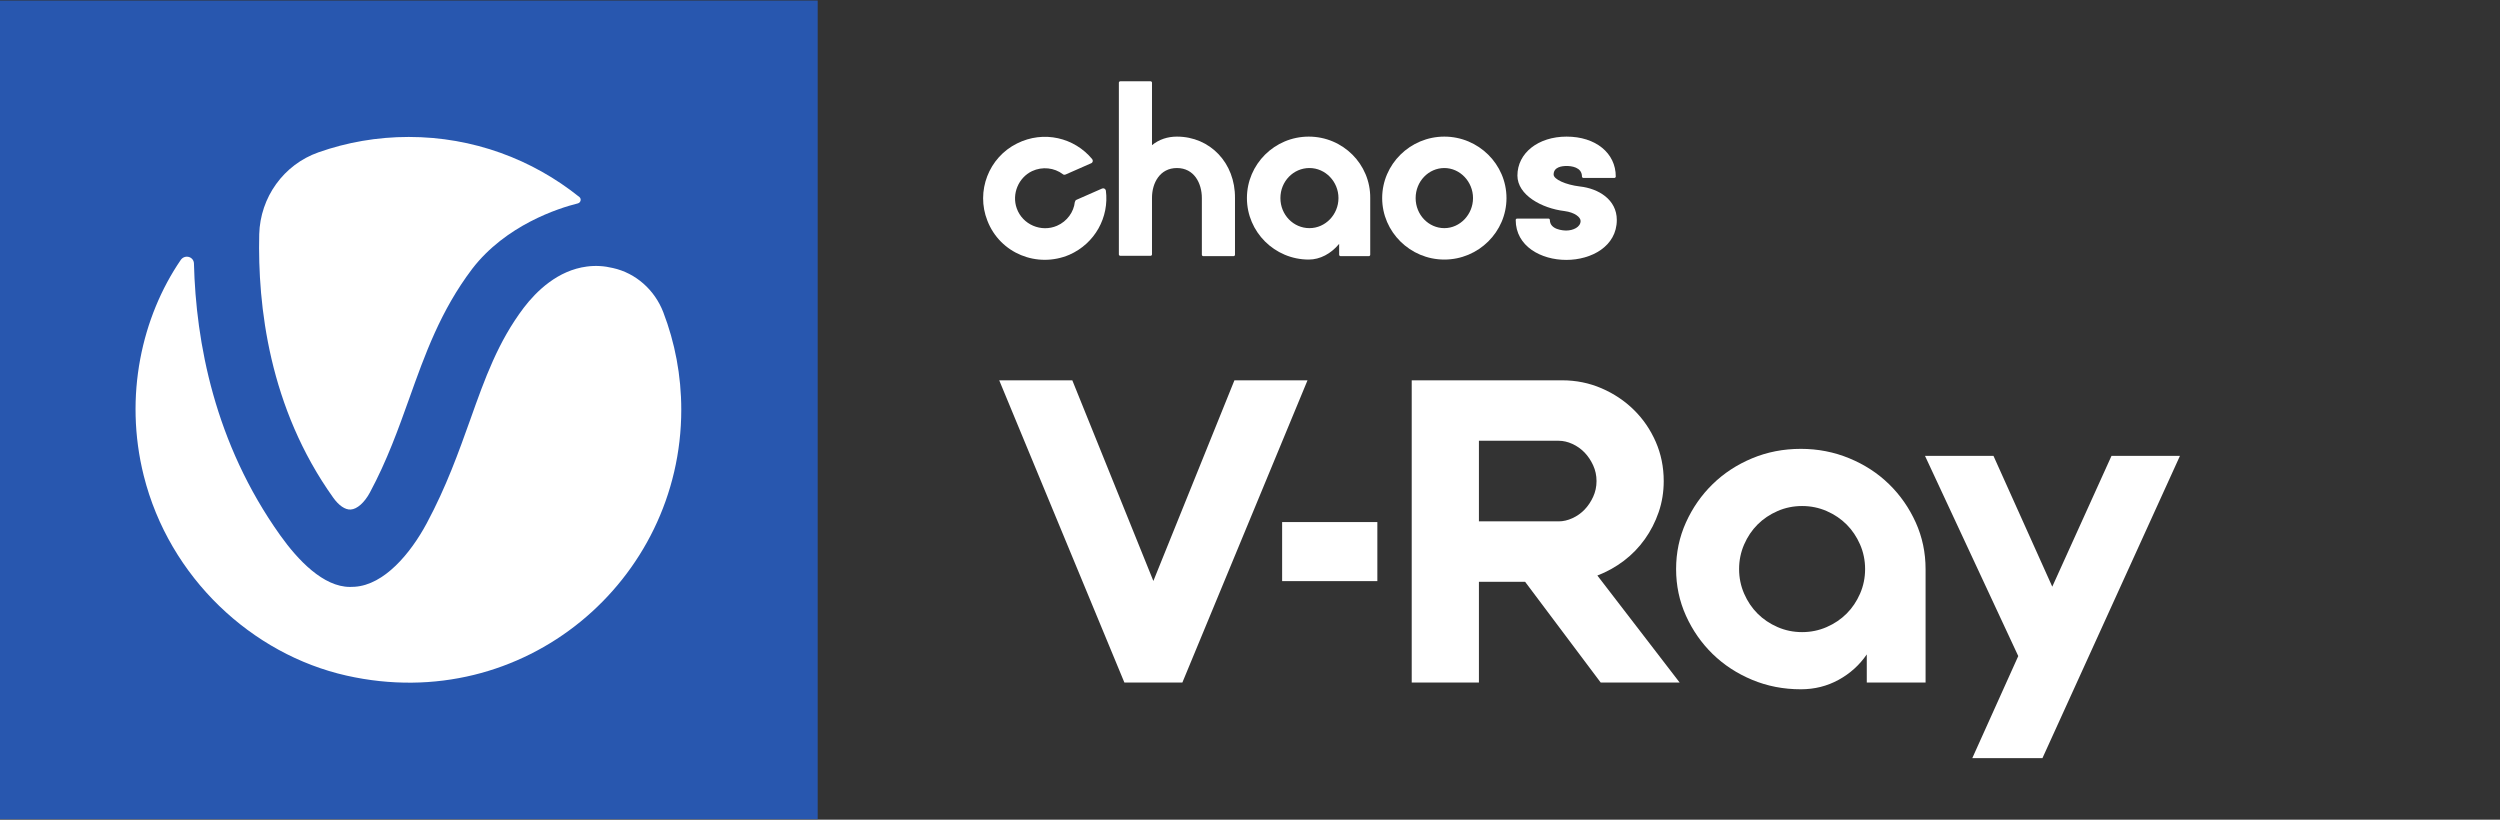
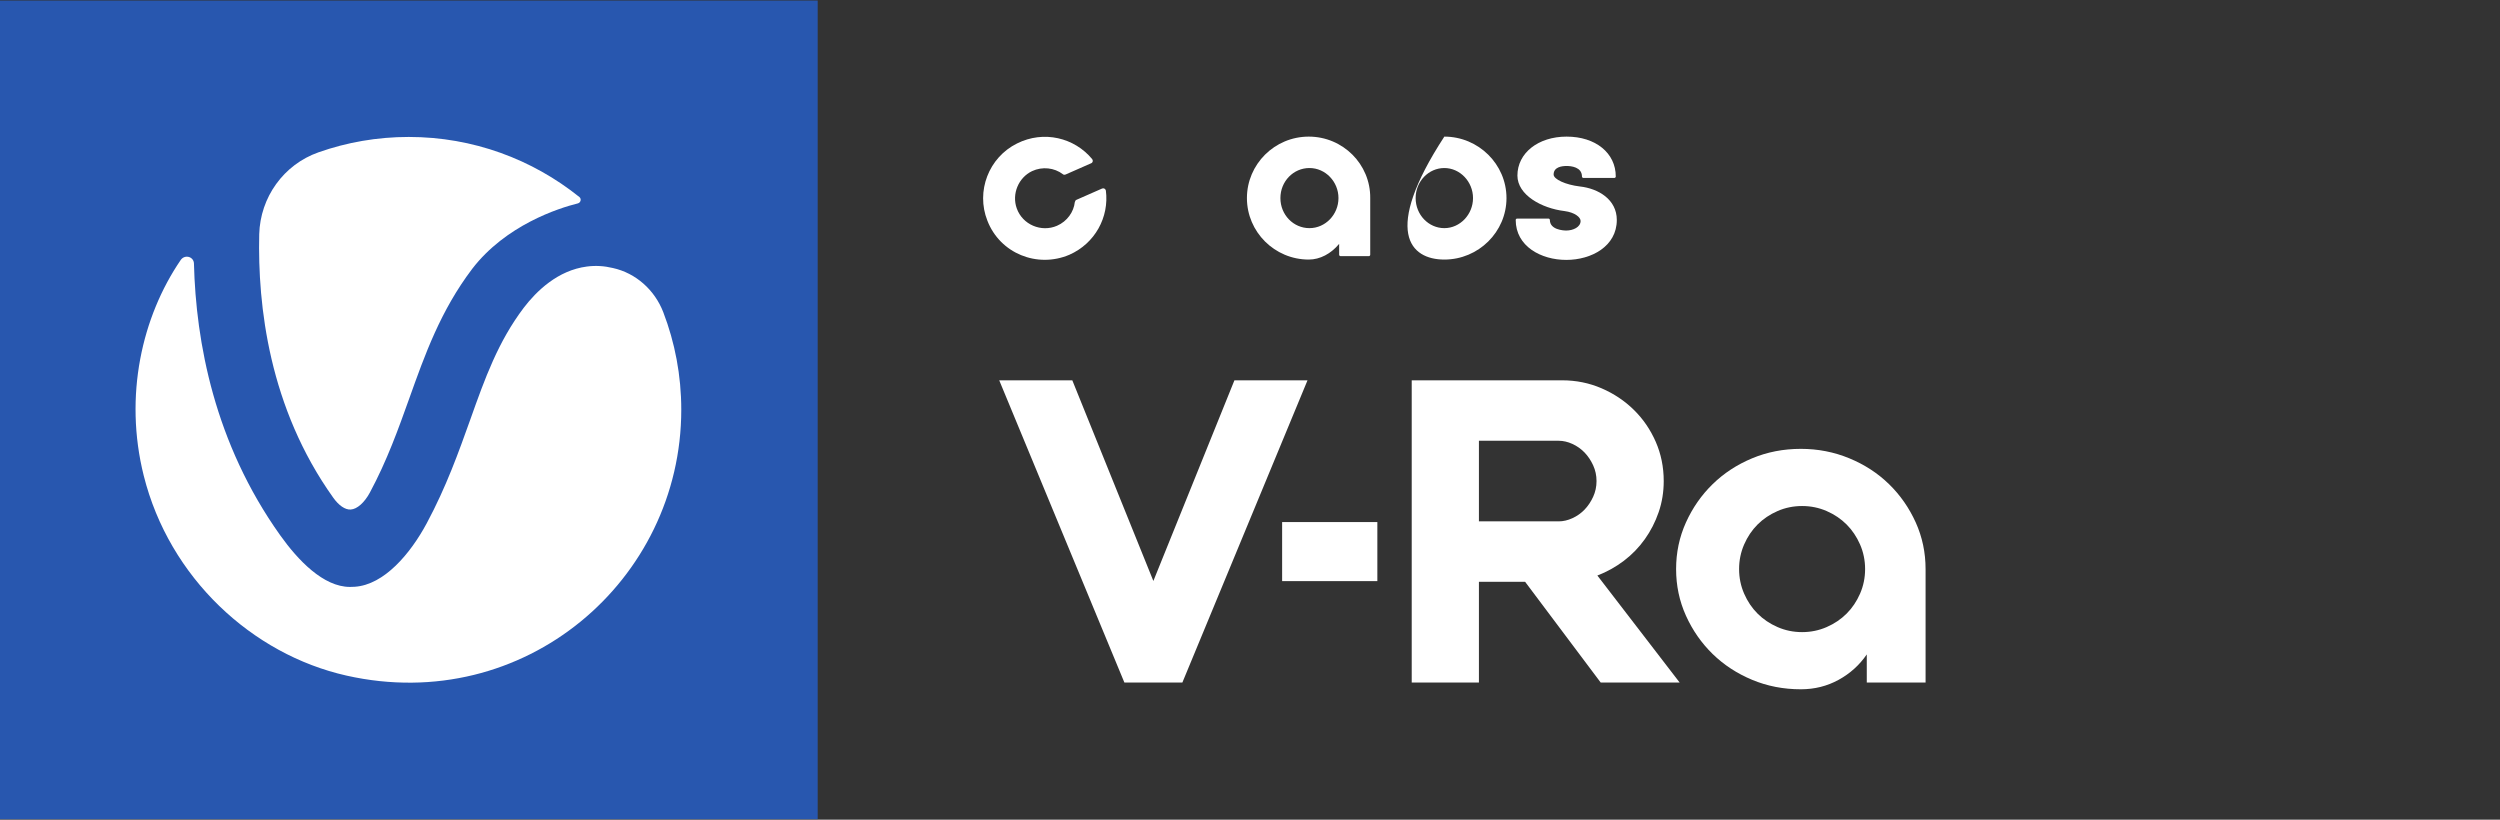
<svg xmlns="http://www.w3.org/2000/svg" width="100%" height="100%" viewBox="0 0 183 60" version="1.1" xml:space="preserve" style="fill-rule:evenodd;clip-rule:evenodd;stroke-linejoin:round;stroke-miterlimit:2;">
  <rect x="0" y="0" width="183" height="60" fill="#333333" stroke="none" />
  <path d="M115.65,13.65C114.6,13.525 113.725,13.125 113.725,12.775C113.725,12.225 114.325,12.15 114.675,12.15C115,12.15 115.8,12.225 115.8,12.925C115.8,12.975 115.85,13.025 115.9,13.025L118.175,13.025C118.225,13.025 118.275,12.975 118.275,12.925C118.275,11.2 116.8,10 114.675,10C112.6,10 111.075,11.2 111.075,12.85C111.075,14.275 112.85,15.25 114.525,15.45C115.275,15.55 115.7,15.9 115.7,16.175C115.7,16.625 115.15,16.875 114.65,16.875C114.45,16.875 113.45,16.825 113.45,16.1C113.45,16.05 113.4,16 113.35,16L111.05,16C111,16 110.95,16.05 110.95,16.1C110.95,18.025 112.8,19.025 114.65,19.025C116.5,19.025 118.35,18.025 118.35,16.1C118.35,14.6 117,13.8 115.65,13.65Z" style="fill:white;fill-rule:nonzero;" />
-   <path d="M86.151,10C85.476,10 84.851,10.2 84.326,10.625L84.326,6.05C84.326,6 84.276,5.95 84.226,5.95L82.001,5.95C81.951,5.95 81.901,6 81.901,6.05L81.901,18.625C81.901,18.675 81.951,18.725 82.001,18.725L84.226,18.725C84.276,18.725 84.326,18.675 84.326,18.625L84.326,14.475C84.326,13.4 84.901,12.3 86.151,12.3C87.401,12.3 87.976,13.4 87.976,14.5L87.976,18.65C87.976,18.7 88.026,18.75 88.076,18.75L90.301,18.75C90.351,18.75 90.401,18.7 90.401,18.65L90.401,14.5C90.426,11.925 88.576,10 86.151,10Z" style="fill:white;fill-rule:nonzero;" />
  <path d="M97.976,14.5C97.976,15.7 97.026,16.7 95.851,16.7C94.676,16.7 93.726,15.725 93.726,14.5C93.726,13.275 94.676,12.3 95.851,12.3C97.026,12.3 97.976,13.3 97.976,14.5ZM95.801,10C93.301,10 91.275,12.025 91.275,14.5C91.275,16.975 93.301,19 95.801,19C96.626,19 97.426,18.575 98.026,17.85L98.026,18.65C98.026,18.7 98.076,18.75 98.126,18.75L100.201,18.75C100.251,18.75 100.301,18.7 100.301,18.65L100.301,14.5C100.326,12.025 98.301,10 95.801,10Z" style="fill:white;fill-rule:nonzero;" />
-   <path d="M107.825,14.5C107.825,15.7 106.875,16.7 105.725,16.7C104.575,16.7 103.625,15.725 103.625,14.5C103.625,13.275 104.575,12.3 105.725,12.3C106.875,12.3 107.825,13.3 107.825,14.5ZM105.725,10C103.225,10 101.175,12.025 101.175,14.5C101.175,16.975 103.225,19 105.725,19C108.225,19 110.275,16.975 110.275,14.5C110.275,12.025 108.225,10 105.725,10Z" style="fill:white;fill-rule:nonzero;" />
+   <path d="M107.825,14.5C107.825,15.7 106.875,16.7 105.725,16.7C104.575,16.7 103.625,15.725 103.625,14.5C103.625,13.275 104.575,12.3 105.725,12.3C106.875,12.3 107.825,13.3 107.825,14.5ZM105.725,10C101.175,16.975 103.225,19 105.725,19C108.225,19 110.275,16.975 110.275,14.5C110.275,12.025 108.225,10 105.725,10Z" style="fill:white;fill-rule:nonzero;" />
  <path d="M77.375,16.525C76.225,17.025 74.85,16.45 74.425,15.25C74.05,14.2 74.55,13 75.55,12.525C76.3,12.175 77.175,12.275 77.8,12.75C77.85,12.8 77.925,12.8 78,12.775L79.875,11.95C80,11.9 80.025,11.75 79.95,11.65C78.65,10.075 76.4,9.525 74.45,10.5C72.375,11.525 71.425,14 72.275,16.15C73.2,18.55 75.925,19.65 78.275,18.65C80.15,17.825 81.2,15.9 80.95,13.95C80.925,13.825 80.8,13.75 80.675,13.8L78.8,14.625C78.725,14.65 78.7,14.725 78.675,14.8C78.6,15.5 78.125,16.2 77.375,16.525Z" style="fill:white;fill-rule:nonzero;" />
  <g transform="matrix(0.428,0,0,0.428,-0.037,0.022)">
    <g transform="matrix(1,0,0,1,-0.064,-29.962)">
      <rect x="0" y="30" width="140" height="140" style="fill:rgb(40,87,175);" />
    </g>
    <g transform="matrix(1,0,0,1,-0.064,-29.962)">
      <path d="M57.131,115.012C58.082,116.355 59.173,117.111 60.124,117.055C61.215,116.999 62.474,115.88 63.398,114.173C66.363,108.66 68.294,103.23 70.168,97.997C72.798,90.637 75.484,83.053 80.912,75.889C86.647,68.417 95.684,65.507 98.985,64.695C99.489,64.555 99.628,63.912 99.237,63.604C91.207,57.167 81.079,53.333 70.056,53.333C64.657,53.333 59.453,54.257 54.613,55.964C48.654,58.063 44.653,63.66 44.485,69.984C44.205,82.186 46.164,99.648 57.131,115.012" style="fill:white;fill-rule:nonzero;" />
      <path d="M100.524,75.497C95.544,76.141 91.907,79.695 89.724,82.55C85.332,88.37 83.122,94.527 80.576,101.691C78.561,107.316 76.491,113.137 73.134,119.406C70.336,124.611 65.86,129.928 60.824,130.264C60.544,130.264 60.292,130.292 60.012,130.292C55.452,130.292 51.116,125.73 48.066,121.449C36.819,105.665 33.658,88.398 33.322,74.994C33.294,73.79 31.755,73.371 31.056,74.378C24.425,84.089 21.32,97.605 24.733,111.262C29.097,128.697 43.226,141.822 59.425,145.46C89.78,152.288 116.667,129.2 116.667,99.984C116.667,94.107 115.576,88.482 113.589,83.305C112.134,79.527 108.917,76.617 104.972,75.749C103.461,75.385 101.979,75.302 100.524,75.497" style="fill:white;fill-rule:nonzero;" />
    </g>
  </g>
  <g transform="matrix(0.431,0,0,0.431,0.735,4.852)">
    <g>
      <path d="M207.947,53.333L220.36,53.333L199.103,104.667L189.259,104.667L168,53.333L180.412,53.333L194.18,87.413L207.947,53.333Z" style="fill:white;fill-rule:nonzero;" />
      <path d="M249.471,77.289L263.025,77.289C263.785,77.289 264.559,77.112 265.341,76.755C266.127,76.398 266.816,75.911 267.412,75.293C268.005,74.676 268.491,73.95 268.872,73.119C269.253,72.289 269.445,71.395 269.445,70.445C269.445,69.494 269.253,68.603 268.872,67.772C268.491,66.94 268.005,66.214 267.412,65.597C266.816,64.982 266.127,64.492 265.341,64.135C264.559,63.779 263.785,63.601 263.025,63.601L249.471,63.601L249.471,77.289ZM249.471,104.667L238.057,104.667L238.057,53.334L263.594,53.334C265.971,53.334 268.206,53.787 270.299,54.69C272.392,55.592 274.224,56.817 275.791,58.36C277.363,59.904 278.598,61.713 279.503,63.779C280.405,65.845 280.857,68.069 280.857,70.445C280.857,72.298 280.572,74.059 280.002,75.72C279.431,77.385 278.646,78.919 277.647,80.319C276.647,81.723 275.459,82.946 274.081,83.992C272.7,85.036 271.203,85.871 269.587,86.488L283.568,104.667L270.157,104.667L257.316,87.556L249.471,87.556L249.471,104.667Z" style="fill:white;fill-rule:nonzero;" />
      <path d="M304.359,96.099C305.833,96.099 307.221,95.815 308.533,95.241C309.838,94.671 310.968,93.911 311.92,92.958C312.87,92.007 313.63,90.877 314.203,89.567C314.772,88.259 315.059,86.868 315.059,85.392C315.059,83.915 314.772,82.526 314.203,81.216C313.63,79.908 312.87,78.776 311.92,77.823C310.968,76.872 309.838,76.11 308.533,75.54C307.221,74.969 305.833,74.684 304.359,74.684C302.884,74.684 301.494,74.969 300.187,75.54C298.876,76.11 297.749,76.872 296.798,77.823C295.845,78.776 295.085,79.908 294.514,81.216C293.944,82.526 293.659,83.915 293.659,85.392C293.659,86.868 293.944,88.259 294.514,89.567C295.085,90.877 295.845,92.007 296.798,92.958C297.749,93.911 298.876,94.671 300.187,95.241C301.494,95.815 302.884,96.099 304.359,96.099M304.145,64.975C307.045,64.975 309.79,65.51 312.382,66.581C314.976,67.652 317.222,69.115 319.124,70.971C321.026,72.826 322.537,74.995 323.655,77.466C324.772,79.945 325.33,82.583 325.33,85.392L325.33,104.665L315.344,104.665L315.344,99.885C314.107,101.692 312.513,103.131 310.565,104.201C308.615,105.272 306.476,105.808 304.145,105.808C301.196,105.808 298.438,105.272 295.87,104.201C293.303,103.131 291.066,101.666 289.164,99.814C287.263,97.955 285.753,95.791 284.635,93.317C283.516,90.84 282.96,88.2 282.96,85.392C282.96,82.583 283.516,79.945 284.635,77.466C285.753,74.995 287.263,72.826 289.164,70.971C291.066,69.115 293.303,67.652 295.87,66.581C298.438,65.51 301.196,64.975 304.145,64.975" style="fill:white;fill-rule:nonzero;" />
-       <path d="M333.265,117.5L345.18,117.5L368.532,66.167L356.906,66.167L346.847,88.382L336.861,66.167L325.233,66.167L341.071,100.168L333.265,117.5Z" style="fill:white;fill-rule:nonzero;" />
      <rect x="216.049" y="77.409" width="16.172" height="10.029" style="fill:white;" />
    </g>
  </g>
</svg>